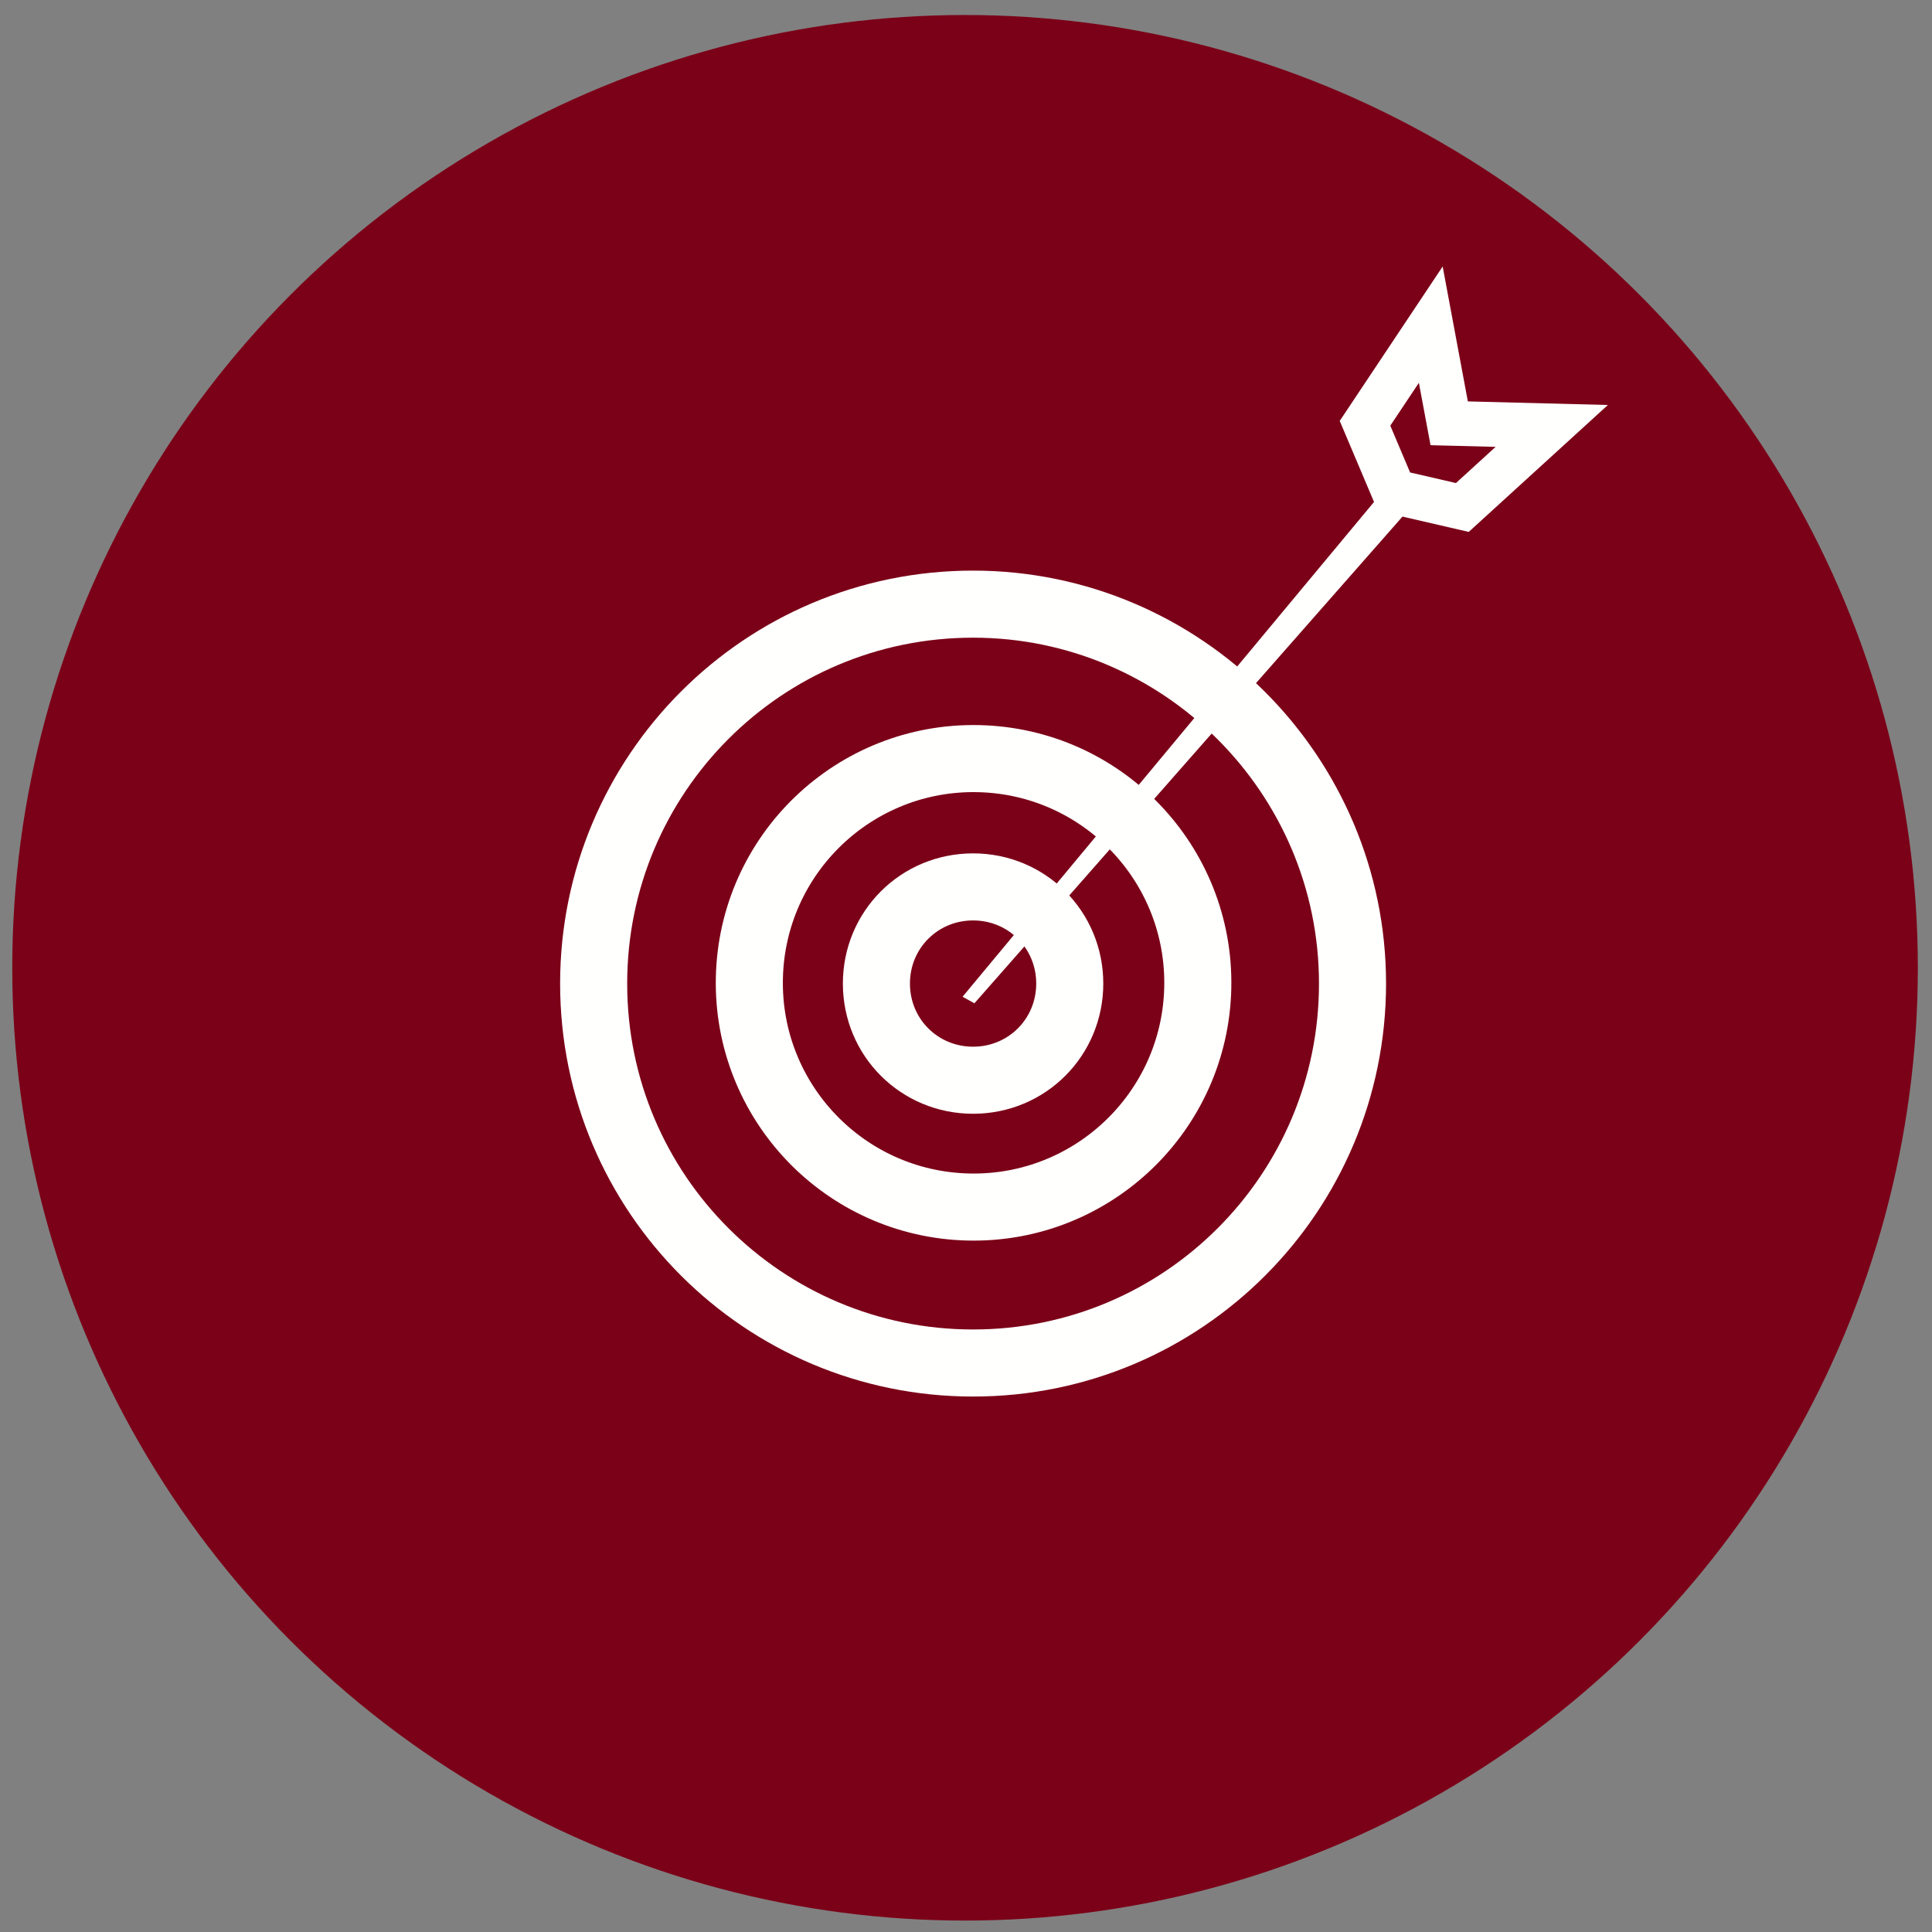
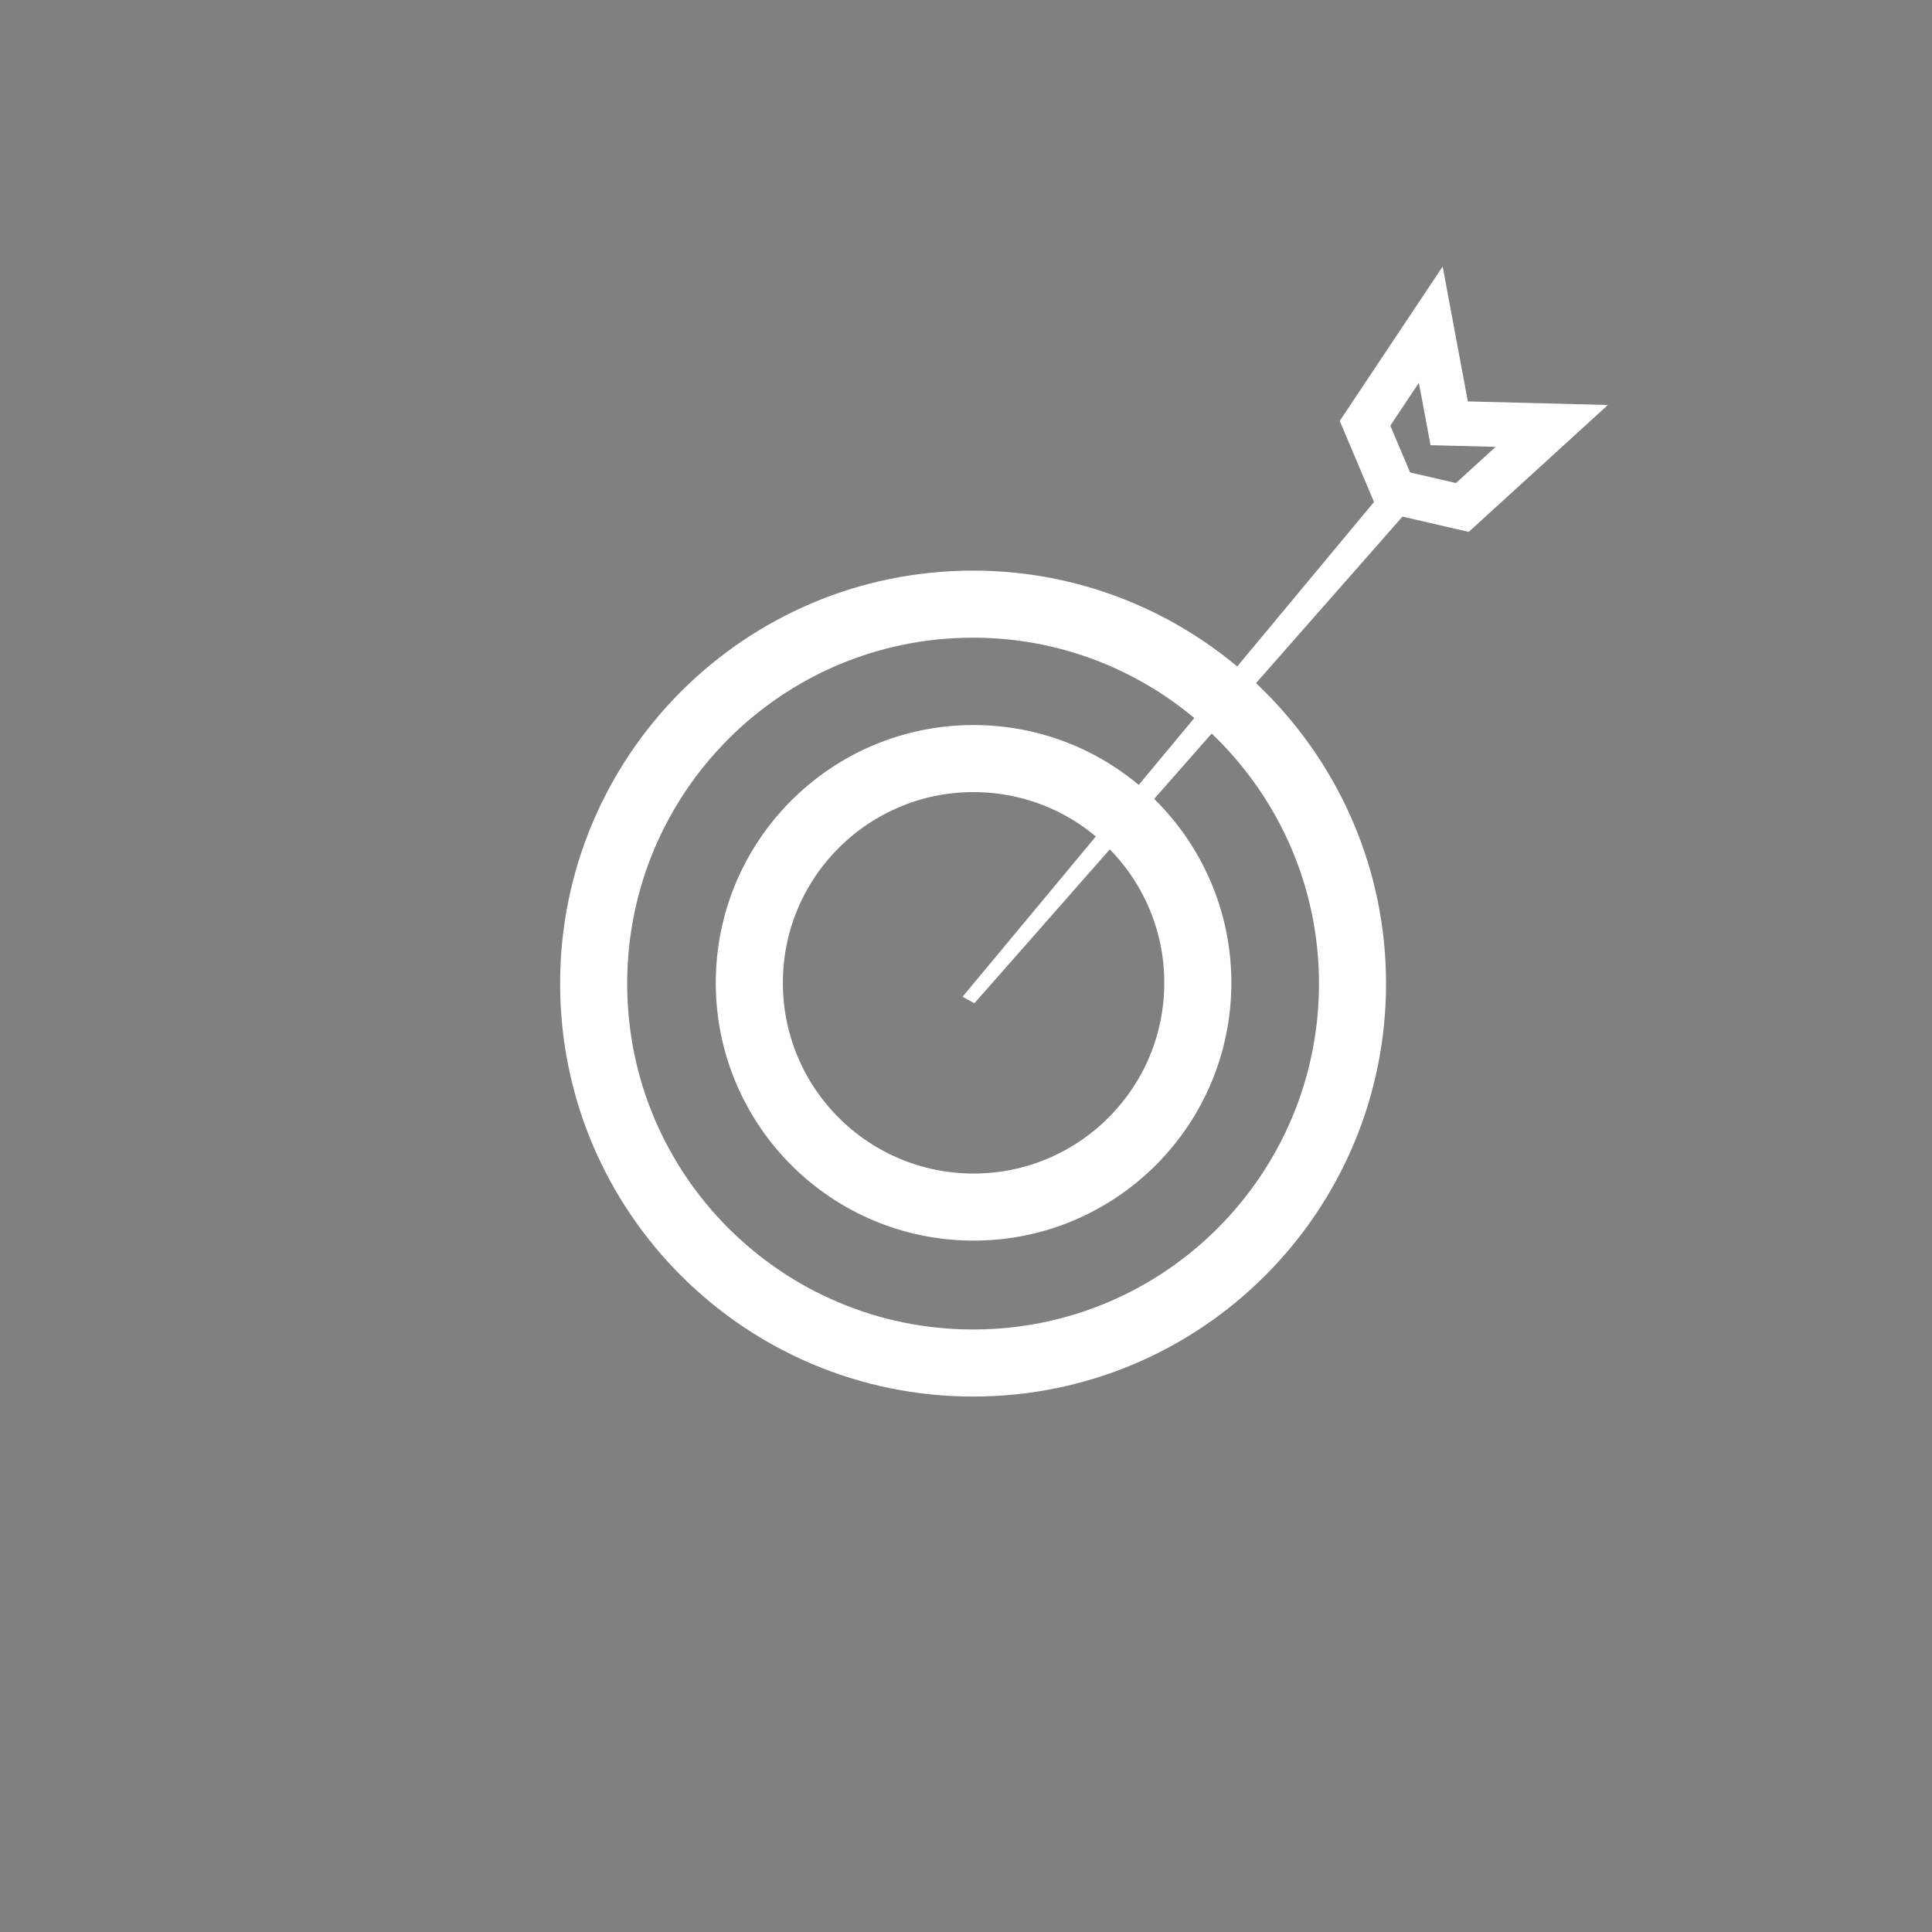
<svg xmlns="http://www.w3.org/2000/svg" width="81" height="81" viewBox="0 0 81 81" fill="none">
  <rect x="0" y="0" width="81" height="81" fill="#808080" stroke="none" />
-   <circle cx="40.46" cy="40.575" r="39.946" fill="#7B0118" />
  <path d="M56.705 41.237C56.705 50.002 49.612 57.145 40.797 57.145C32.031 57.145 24.889 50.051 24.889 41.237C24.889 32.471 31.982 25.329 40.797 25.329C49.56 25.329 56.705 32.474 56.705 41.237Z" stroke="#FFFFFD" stroke-width="2.812" />
  <path d="M41.021 31.806C46.212 31.919 50.329 36.218 50.217 41.409C50.104 46.601 45.804 50.718 40.613 50.605C35.422 50.492 31.305 46.193 31.418 41.001C31.53 35.81 35.83 31.693 41.021 31.806Z" stroke="#FFFFFD" stroke-width="2.812" />
-   <path d="M44.85 41.236C44.85 43.493 43.053 45.289 40.797 45.289C38.541 45.289 36.744 43.493 36.744 41.236C36.744 38.98 38.541 37.184 40.797 37.184C43.053 37.184 44.85 38.98 44.85 41.236Z" stroke="#FFFFFD" stroke-width="2.812" />
  <path d="M40.356 41.788L40.852 42.064L59.379 21L58.331 20.173L40.356 41.788Z" fill="#FFFFFD" />
  <path d="M61.309 21.276L58.442 20.614L57.229 17.747L59.986 13.611L60.758 17.747L65.058 17.857L61.309 21.276Z" stroke="#FFFFFD" stroke-width="1.875" />
</svg>